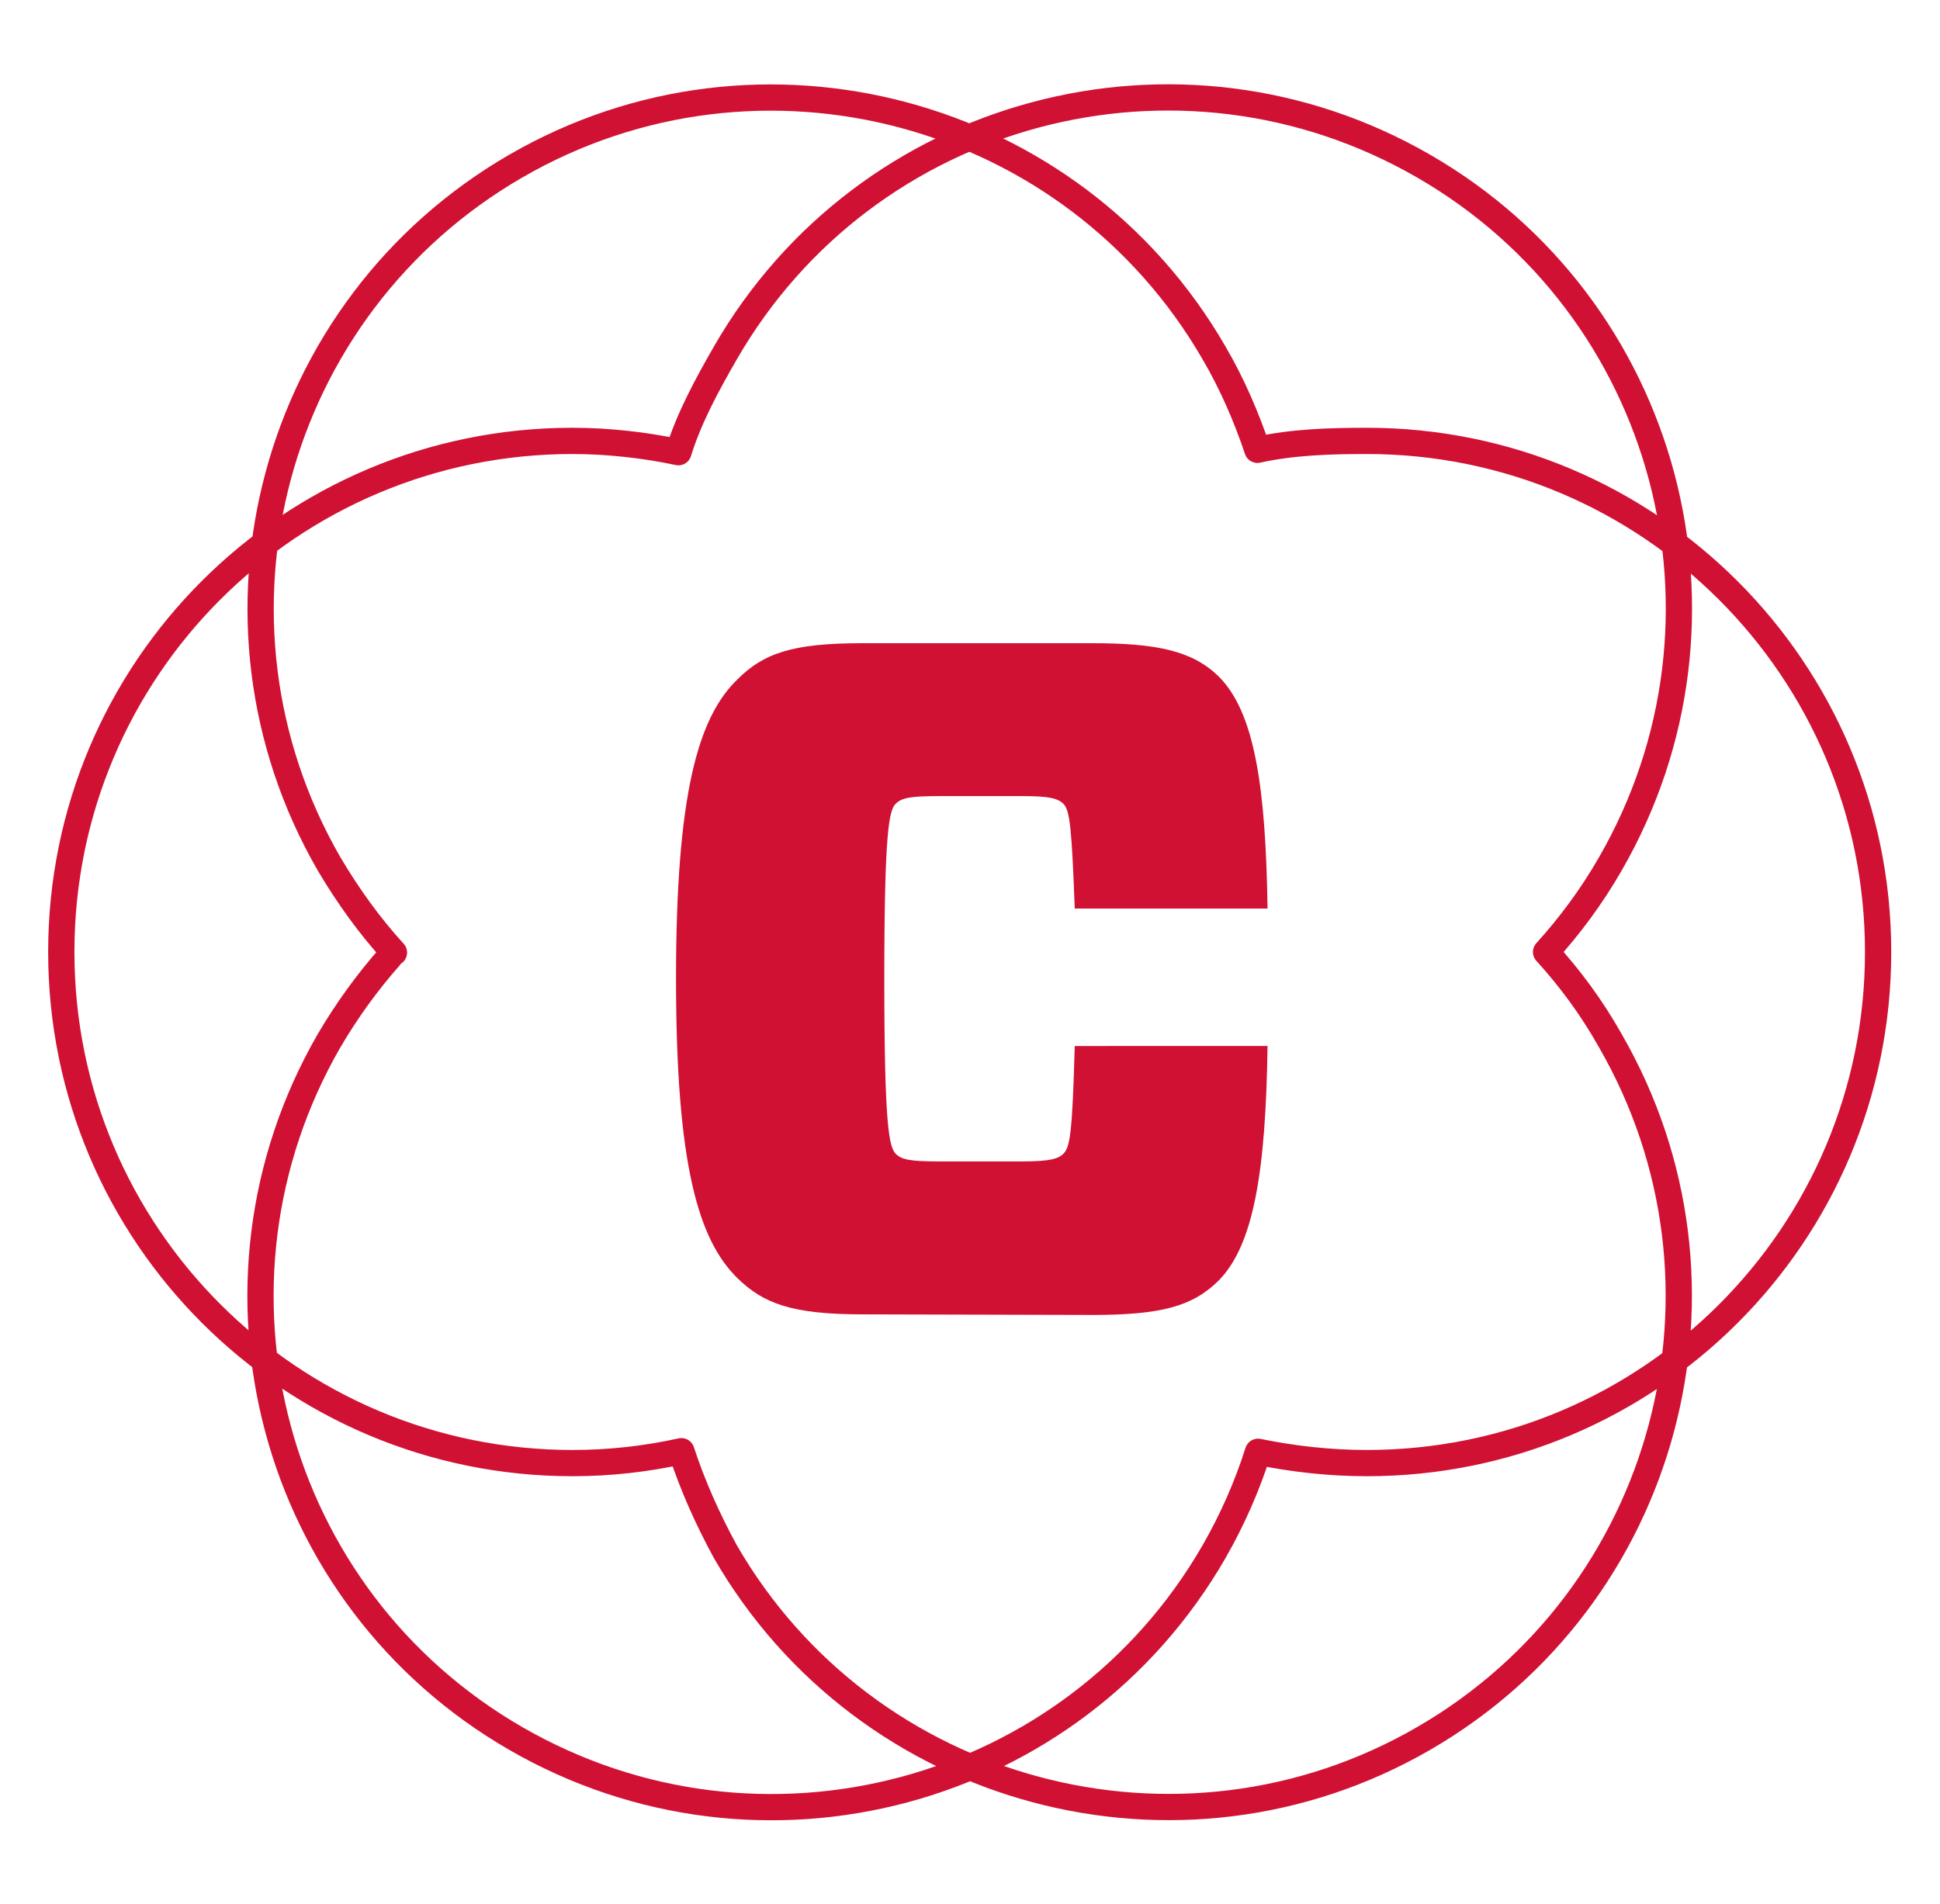
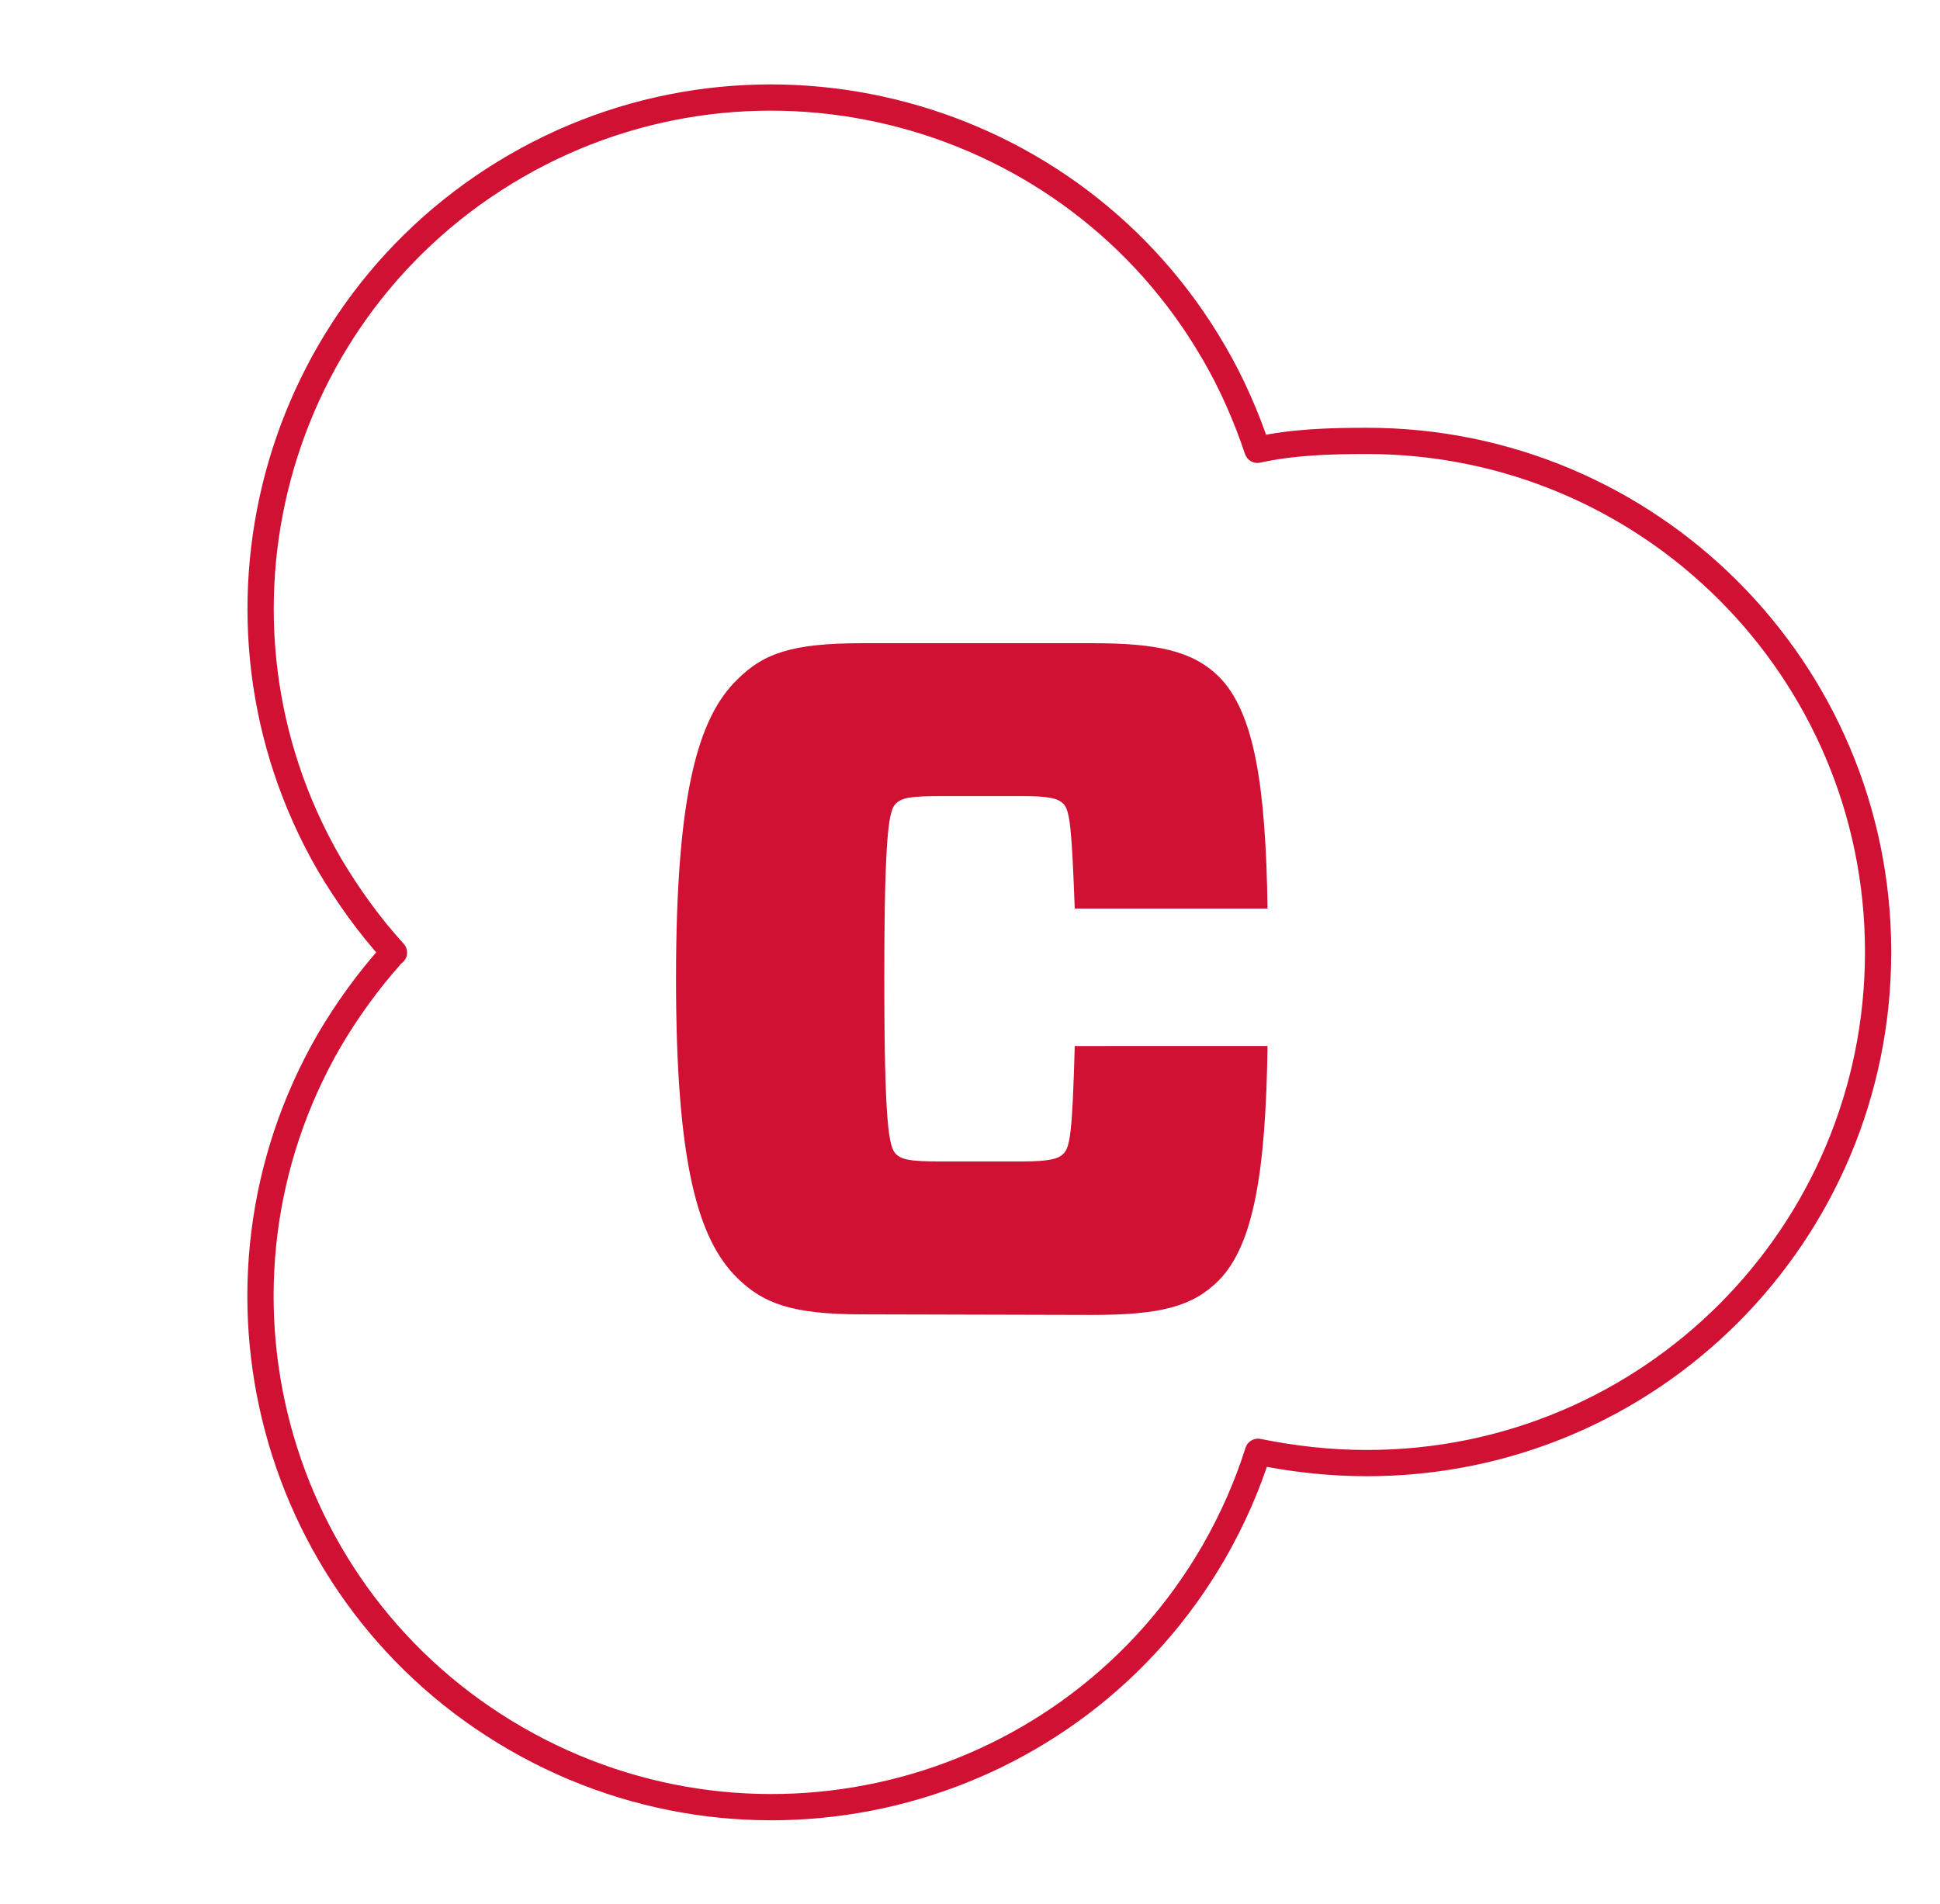
<svg xmlns="http://www.w3.org/2000/svg" version="1.1" id="Layer_1" x="0px" y="0px" viewBox="0 0 326 320" style="enable-background:new 0 0 326 320;" xml:space="preserve">
  <style type="text/css">
	.st0{fill:none;stroke:#D01134;stroke-width:4.412;stroke-linecap:round;stroke-linejoin:round;stroke-miterlimit:10;}
	.st1{fill:#D01134;}
</style>
  <g>
-     <path class="st0" d="M114.5,243.9c-5.9,1.3-12,2-18.3,2c-47.4,0-85.9-38.4-85.9-85.9s38.4-85.9,85.9-85.9c5.9,0,12.2,0.7,17.8,1.9   c1.8-5.8,4.8-11.3,7.9-16.7c23.7-41.1,76.2-55.1,117.3-31.4s55.1,76.2,31.4,117.3c-3.1,5.4-6.8,10.4-10.8,14.8   c4.1,4.5,7.7,9.4,10.8,14.9c23.7,41.1,9.6,93.6-31.4,117.3s-93.6,9.6-117.3-31.4C118.9,255.3,116.4,249.7,114.5,243.9z" />
    <path class="st0" d="M66.2,160.1c-4.1-4.5-7.7-9.5-10.9-14.9c-23.7-41.1-9.6-93.6,31.4-117.3s93.6-9.6,117.3,31.4   c3,5.1,5.5,10.9,7.3,16.3c5.9-1.3,12.1-1.5,18.4-1.5c47.4,0,85.9,38.4,85.9,85.9s-38.4,85.9-85.9,85.9c-6.3,0-12.4-0.7-18.3-1.9   c-1.8,5.7-4.3,11.4-7.4,16.8c-23.7,41.1-76.2,55.1-117.3,31.4S31.6,216,55.3,174.9c3-5.1,6.4-9.8,10.2-14.1" />
    <g>
      <path class="st1" d="M144.9,220.9c-11.8,0-16.6-1.8-21-6.1c-6.6-6.5-10.3-19.2-10.3-50.3s3.7-43.9,10.3-50.3    c4.4-4.4,9.2-6.1,21-6.1h38.6c11,0,16.9,1.3,21.3,5.6c6,6,7.9,18.4,8.2,39h-32.4c-0.5-13.4-0.8-16.5-1.9-17.6    c-1-1-2.7-1.3-6.9-1.3h-13.9c-5,0-6.4,0.3-7.4,1.3c-1.1,1.1-1.9,4.7-1.9,29.4s0.8,28.2,1.9,29.4c1,1,2.4,1.3,7.4,1.3h13.9    c4.8,0,6.1-0.5,6.9-1.3c1.1-1.1,1.5-3.4,1.9-18.1H213c-0.3,21-2.3,33.4-8.2,39.4c-4.4,4.4-9.8,5.8-21.3,5.8L144.9,220.9    L144.9,220.9z" />
    </g>
  </g>
</svg>